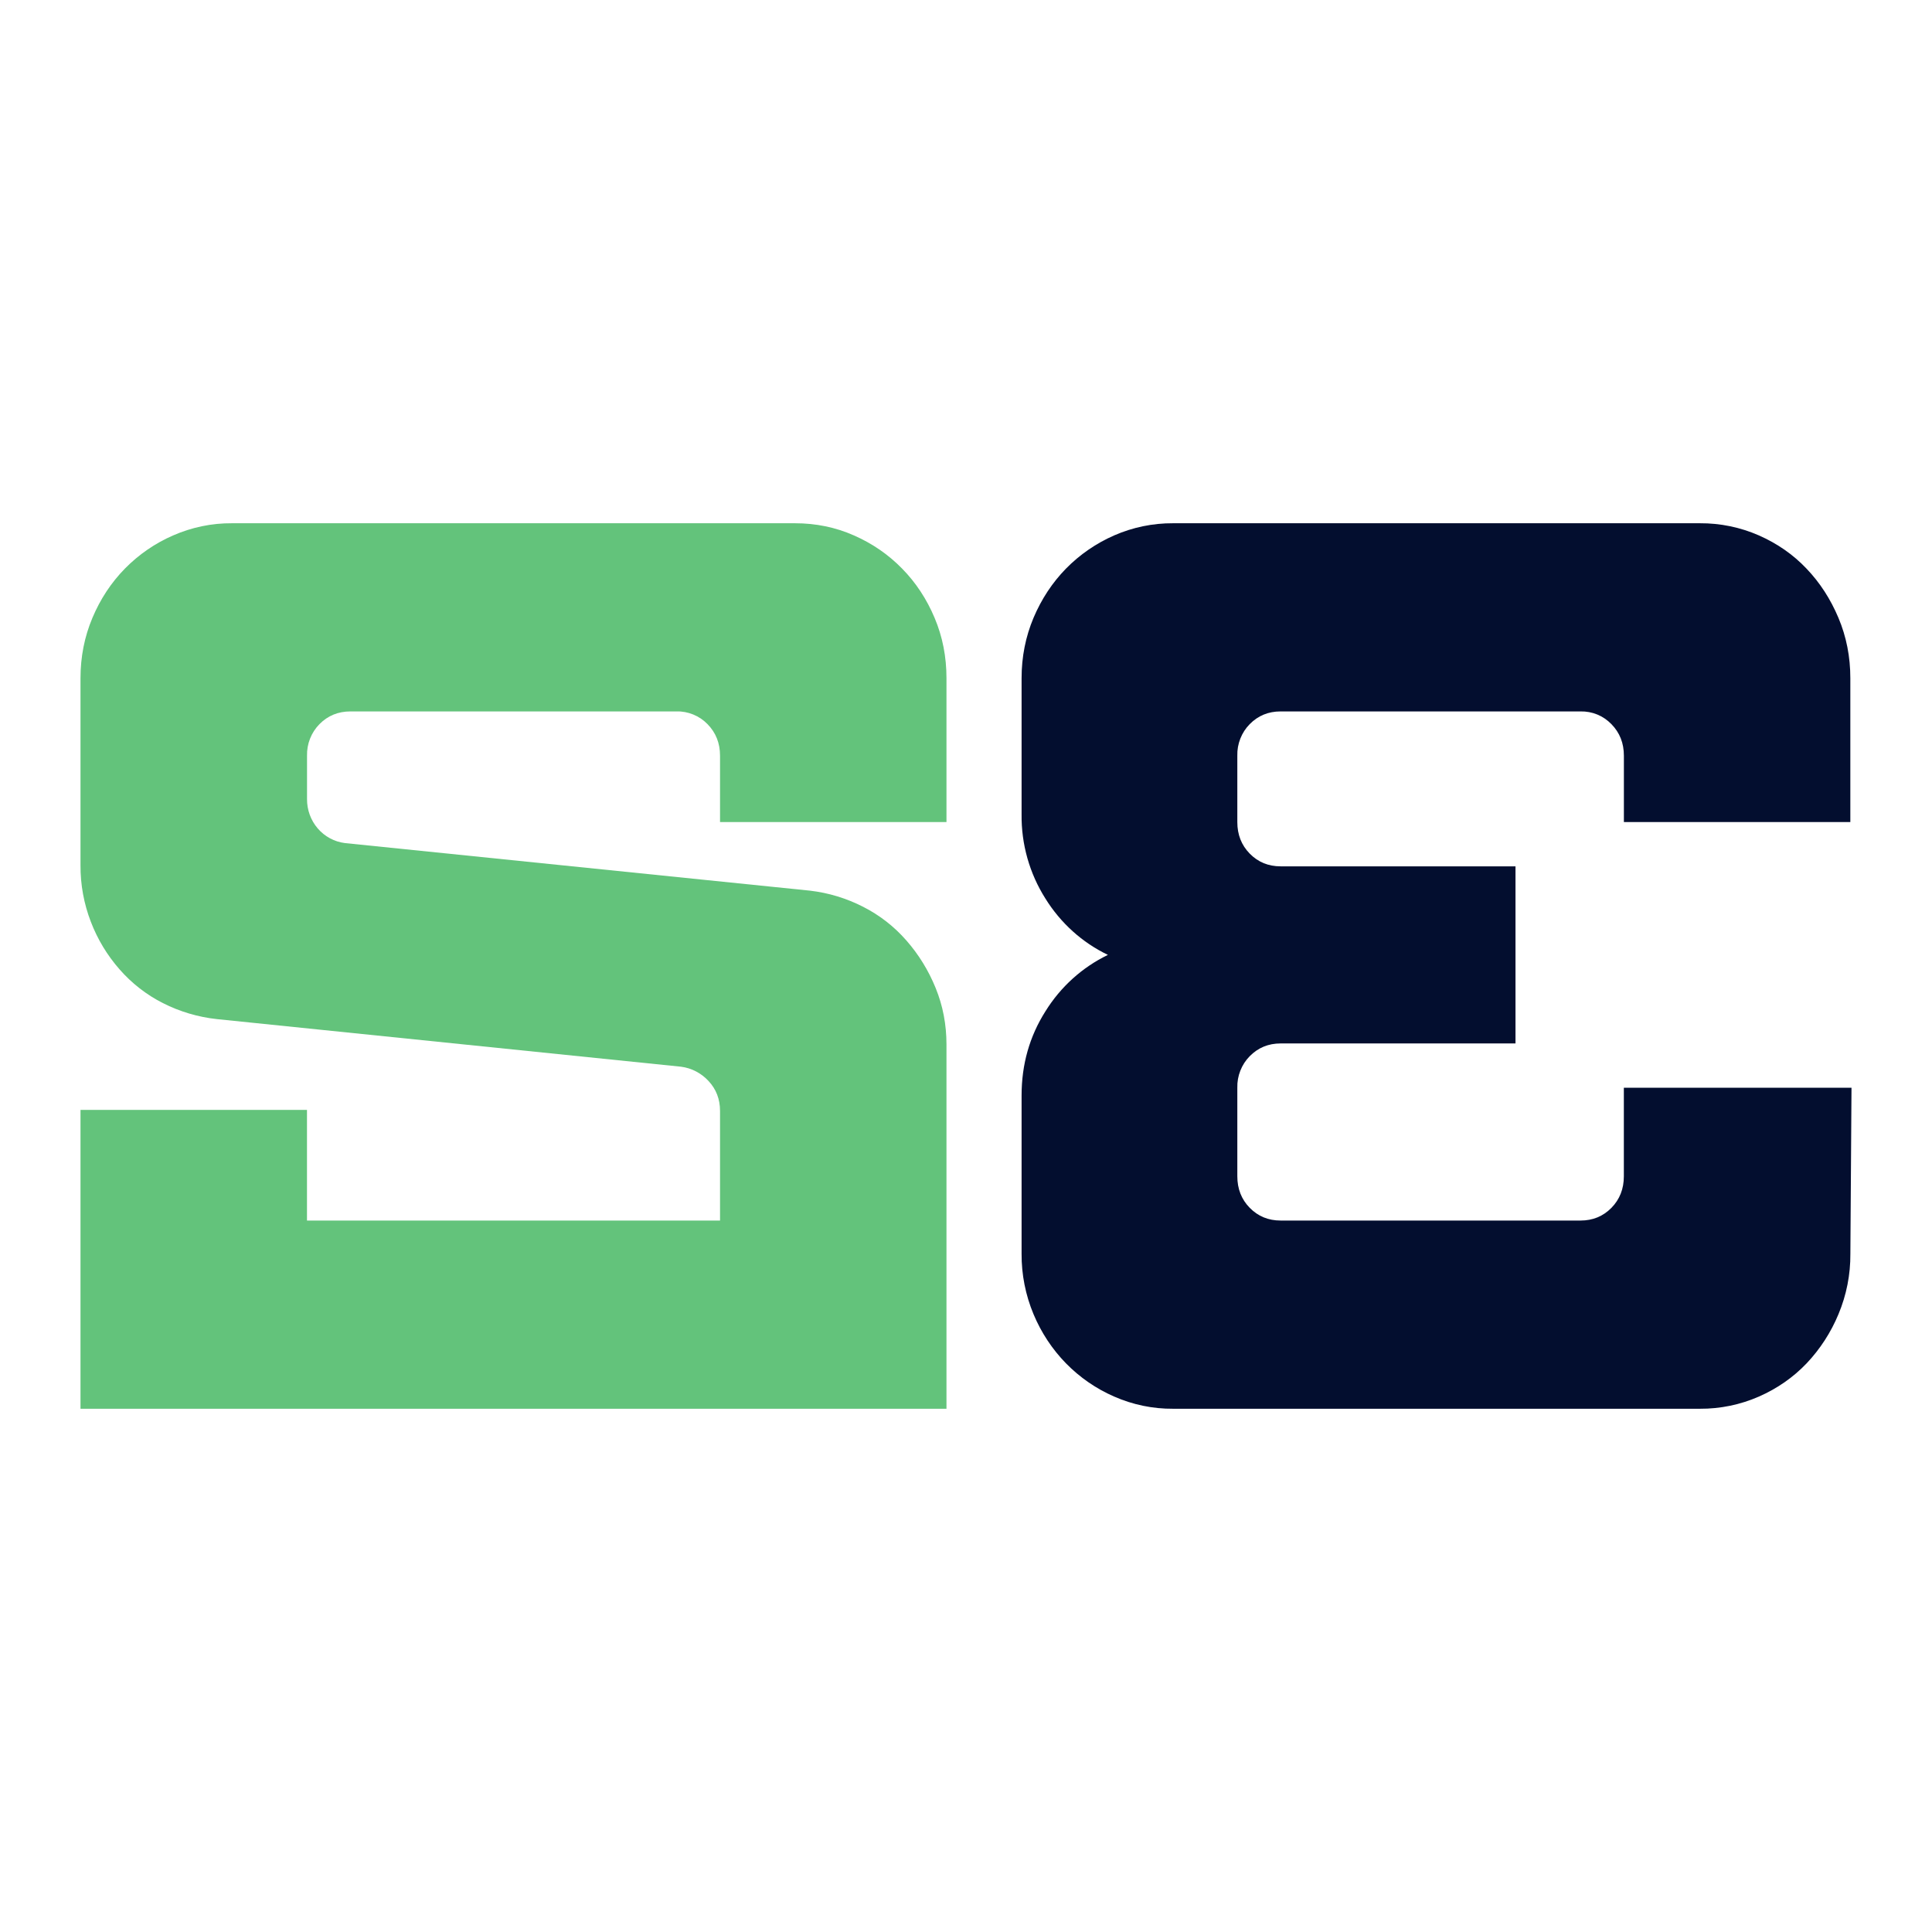
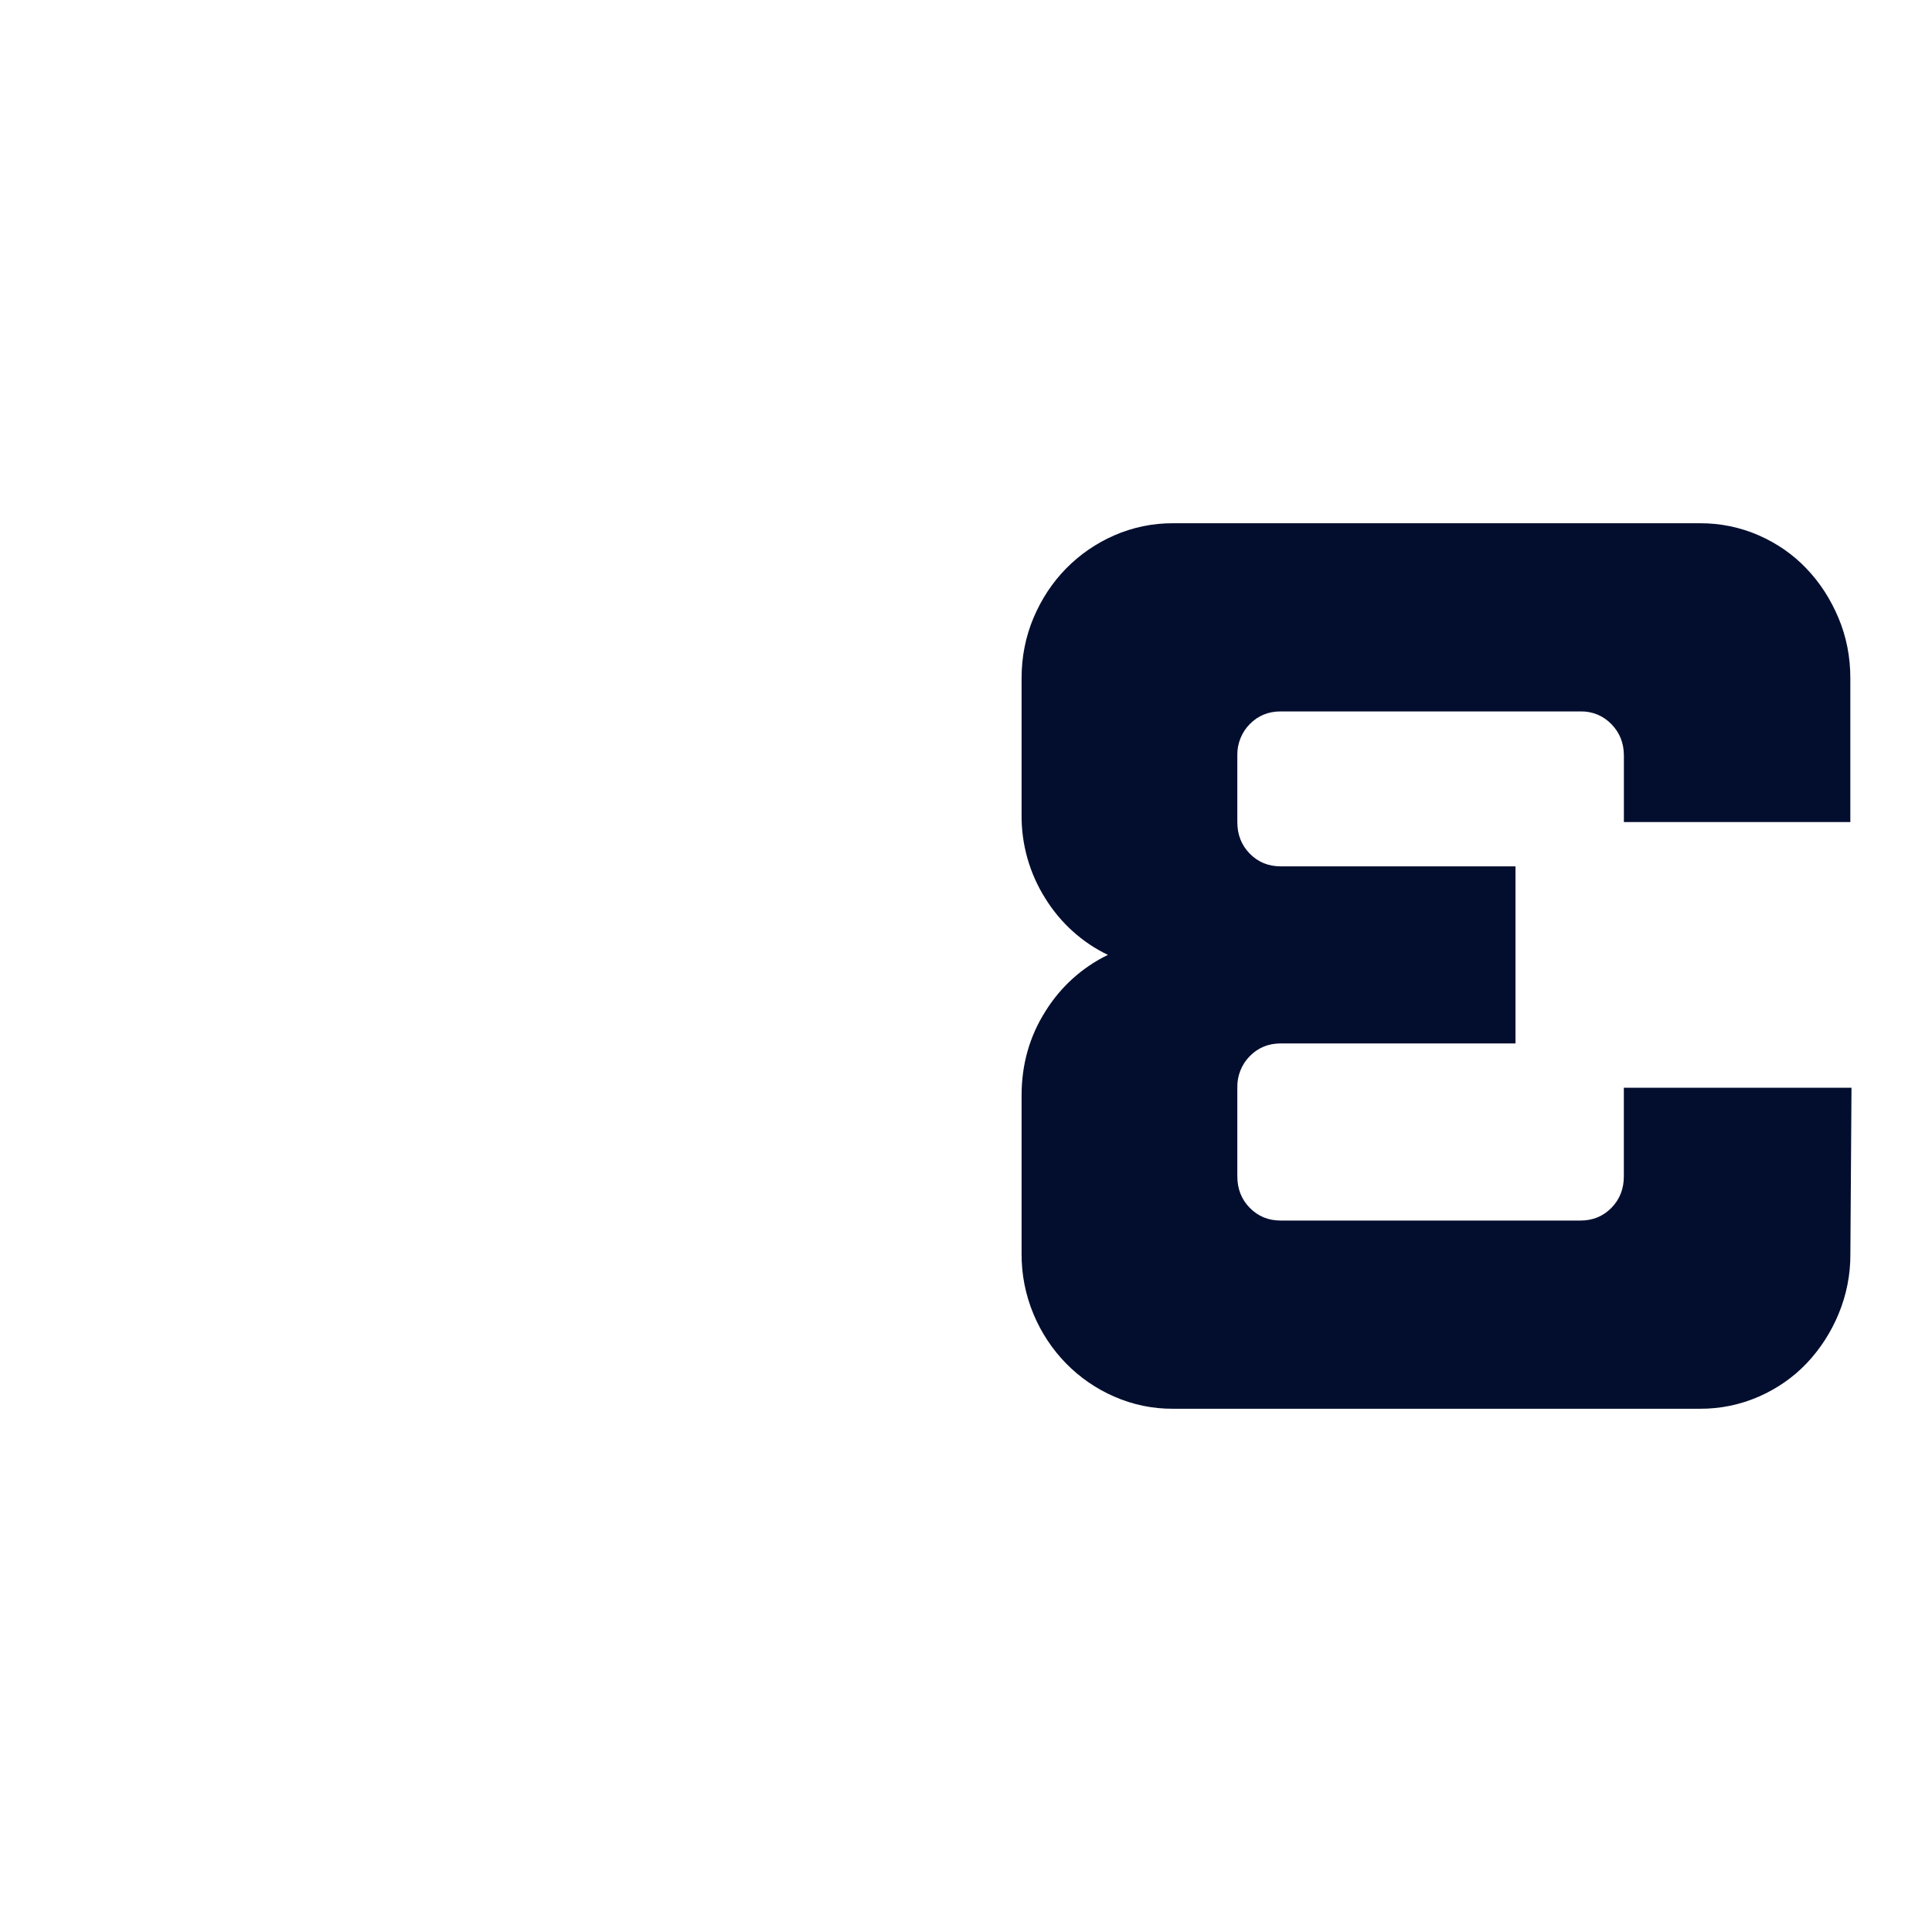
<svg xmlns="http://www.w3.org/2000/svg" width="48" height="48" viewBox="0 0 48 48" fill="none">
-   <path d="M23.515 35H2V27.575H7.627V30.325H17.889V27.601C17.889 27.308 17.793 27.061 17.605 26.859C17.424 26.662 17.181 26.535 16.919 26.502L5.393 25.32C4.924 25.27 4.468 25.135 4.046 24.921C3.638 24.714 3.273 24.43 2.97 24.083C2.664 23.735 2.422 23.334 2.256 22.899C2.084 22.452 1.997 21.976 2 21.497V16.849C2 16.319 2.099 15.818 2.296 15.351C2.493 14.883 2.762 14.475 3.103 14.127C3.447 13.777 3.853 13.497 4.3 13.303C4.763 13.1 5.262 12.996 5.766 13H19.75C20.27 13 20.76 13.1 21.217 13.303C21.675 13.504 22.073 13.779 22.413 14.127C22.755 14.475 23.023 14.883 23.22 15.351C23.418 15.819 23.515 16.319 23.515 16.849V20.424H17.889V18.774C17.889 18.463 17.785 18.202 17.577 17.99C17.477 17.887 17.357 17.806 17.224 17.752C17.092 17.698 16.95 17.671 16.808 17.675H8.708C8.402 17.675 8.146 17.78 7.938 17.99C7.837 18.092 7.757 18.215 7.704 18.349C7.65 18.484 7.625 18.629 7.628 18.774V19.847C7.625 20.117 7.719 20.378 7.893 20.581C8.067 20.784 8.308 20.914 8.57 20.946L20.124 22.128C20.59 22.183 21.028 22.317 21.442 22.528C21.855 22.738 22.215 23.018 22.519 23.366C22.825 23.715 23.068 24.109 23.247 24.549C23.426 24.989 23.515 25.456 23.515 25.951V35Z" fill="#63C37B" />
  <path d="M25.381 31.15V27.217C25.381 26.447 25.578 25.751 25.972 25.128C26.349 24.519 26.888 24.032 27.526 23.724C26.887 23.418 26.349 22.931 25.972 22.323C25.578 21.7 25.372 20.973 25.381 20.232V16.849C25.381 16.318 25.481 15.818 25.677 15.351C25.875 14.883 26.144 14.475 26.484 14.127C26.828 13.777 27.235 13.497 27.681 13.302C28.144 13.1 28.642 12.997 29.145 13H42.233C42.737 12.997 43.236 13.099 43.699 13.302C44.157 13.504 44.552 13.779 44.882 14.127C45.215 14.475 45.479 14.883 45.676 15.351C45.873 15.819 45.971 16.318 45.971 16.849V20.424H40.345V18.775C40.345 18.463 40.242 18.202 40.035 17.991C39.935 17.888 39.816 17.806 39.684 17.752C39.552 17.698 39.41 17.672 39.268 17.675H31.817C31.512 17.675 31.257 17.78 31.05 17.99C30.948 18.093 30.869 18.215 30.816 18.35C30.763 18.484 30.737 18.629 30.741 18.774V20.425C30.741 20.737 30.843 20.997 31.05 21.209C31.257 21.419 31.512 21.524 31.817 21.524H37.652V25.924H31.817C31.512 25.924 31.257 26.03 31.05 26.24C30.948 26.343 30.869 26.465 30.816 26.6C30.763 26.734 30.737 26.879 30.741 27.024V29.224C30.741 29.536 30.843 29.798 31.05 30.009C31.257 30.219 31.512 30.324 31.817 30.324H39.267C39.573 30.324 39.828 30.219 40.035 30.009C40.242 29.798 40.344 29.536 40.344 29.225V27.025H46L45.972 31.15C45.976 31.665 45.875 32.175 45.677 32.649C45.489 33.103 45.22 33.518 44.885 33.872C44.553 34.22 44.157 34.496 43.701 34.697C43.238 34.9 42.739 35.003 42.235 35H29.147C28.643 35.004 28.144 34.901 27.681 34.697C27.234 34.503 26.828 34.223 26.484 33.872C26.141 33.521 25.867 33.105 25.677 32.649C25.479 32.175 25.378 31.665 25.381 31.15Z" fill="#030E2F" />
</svg>